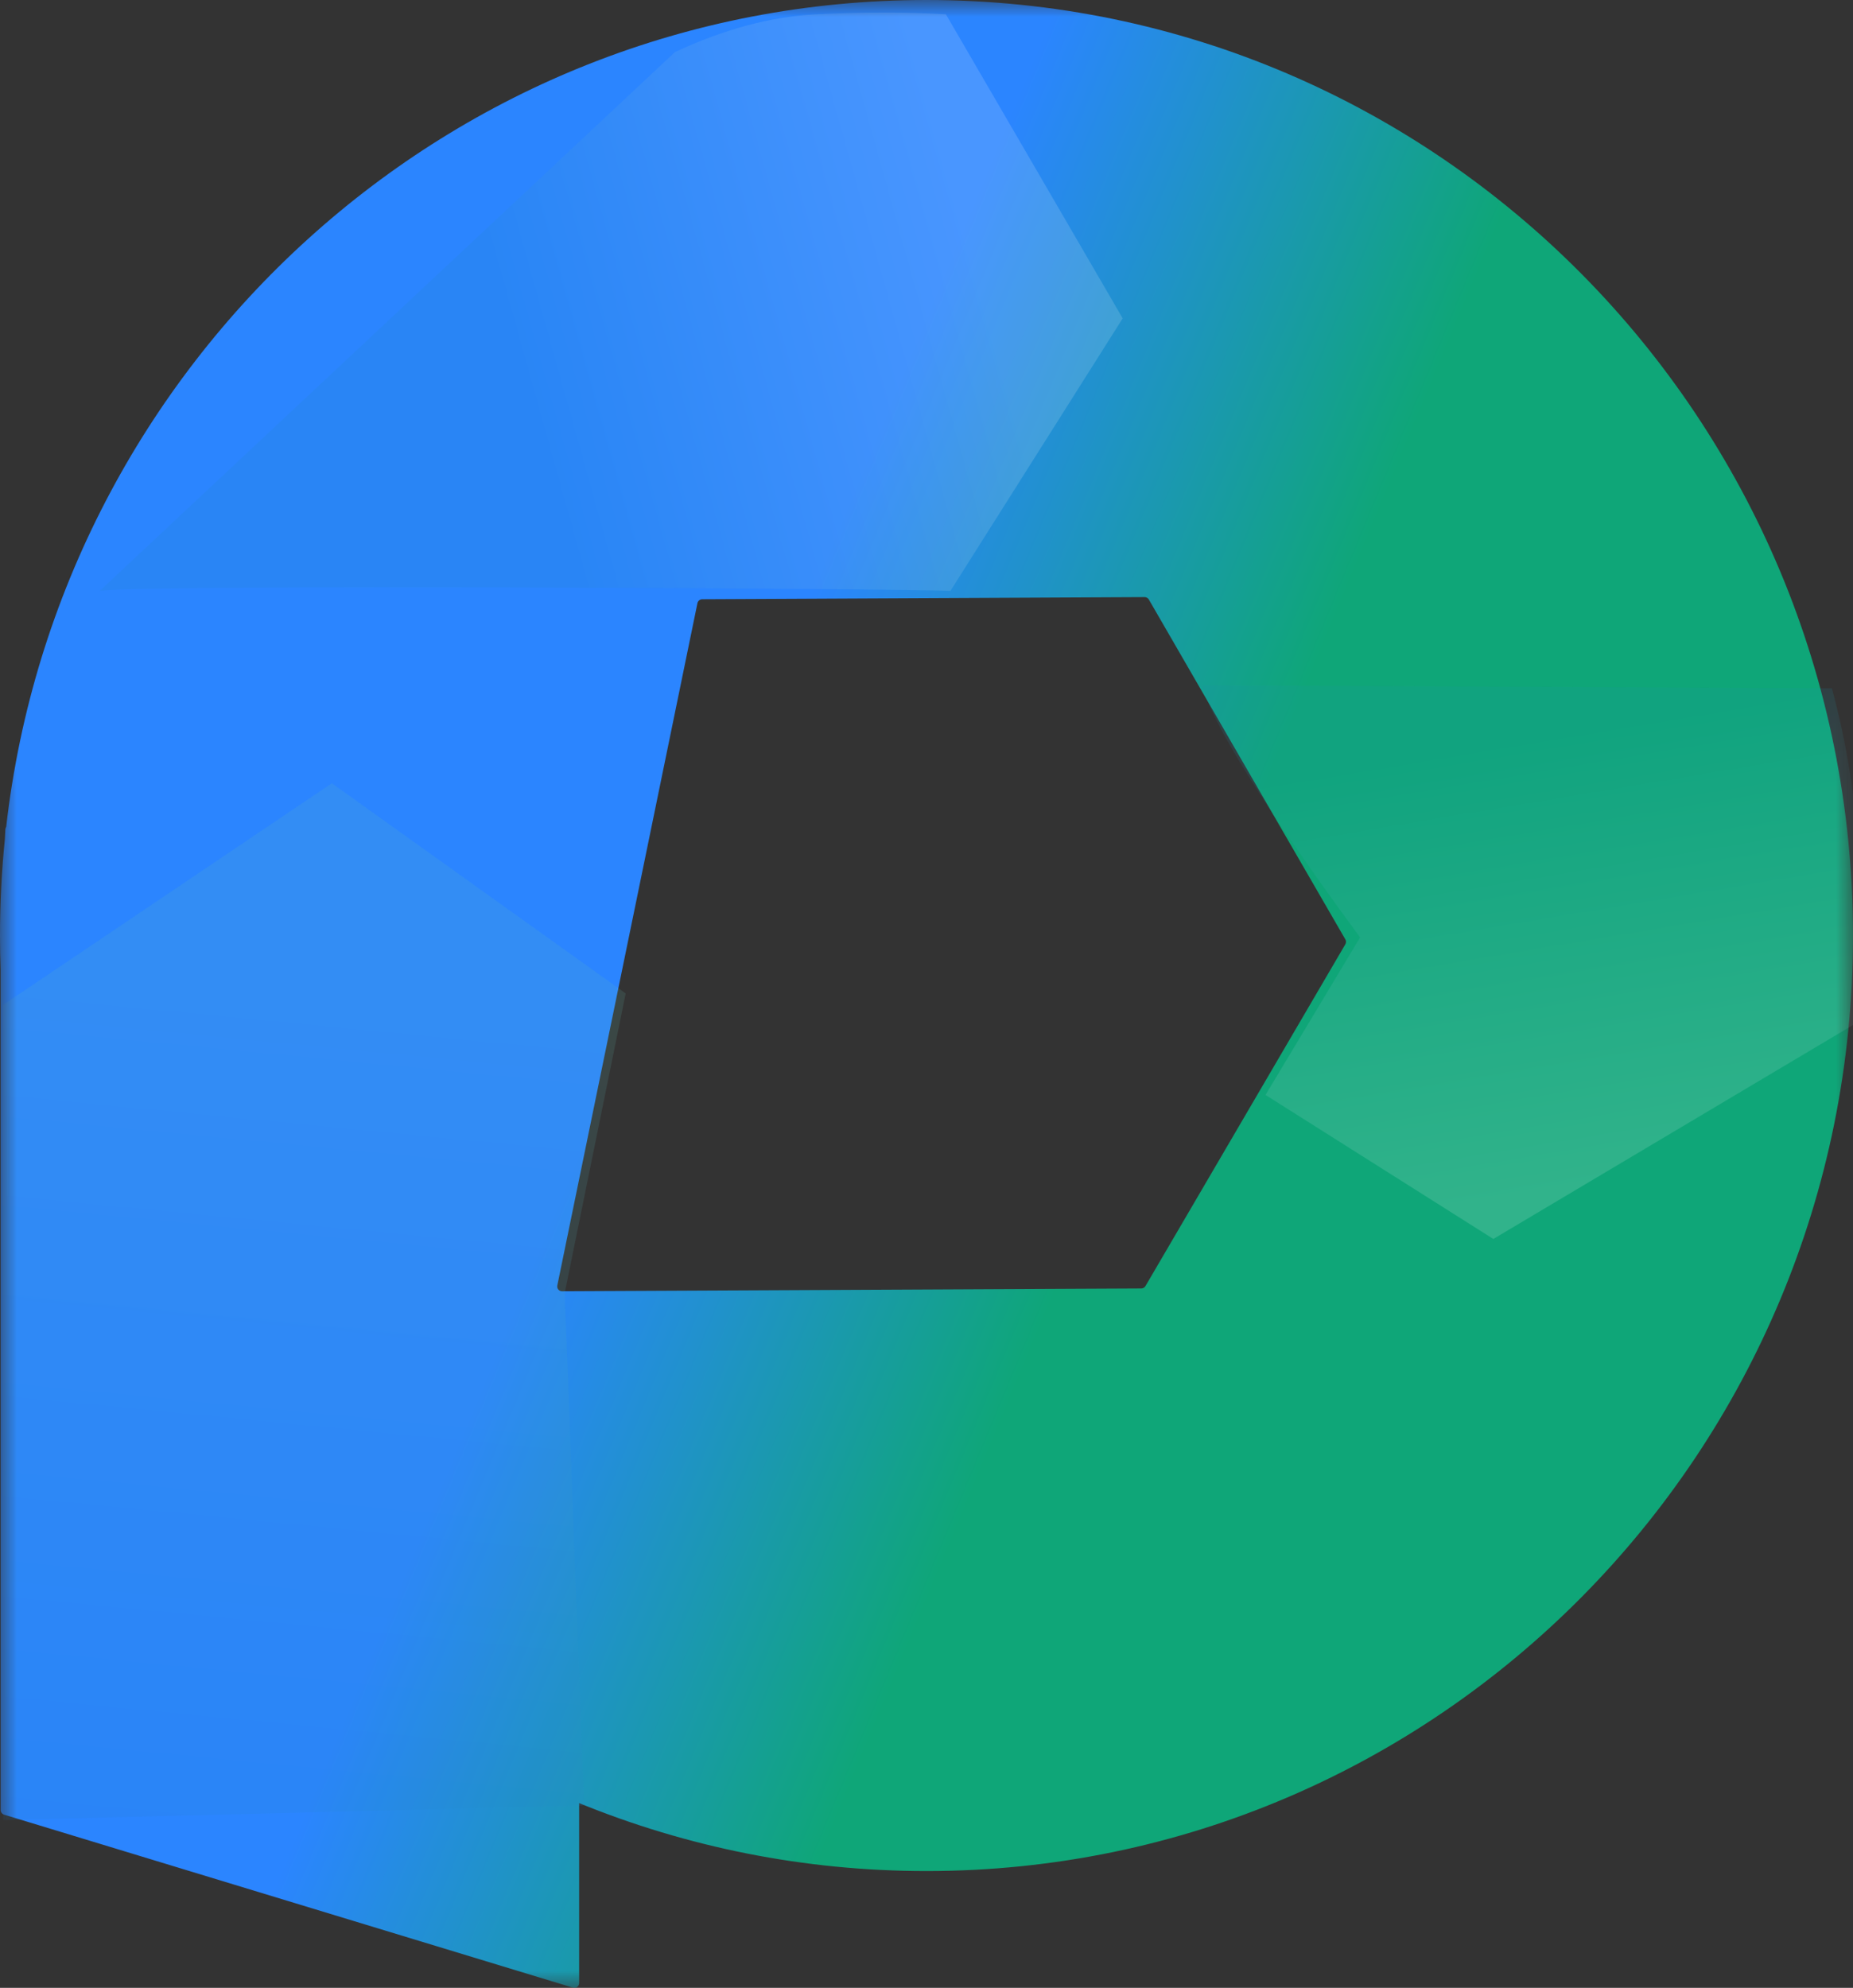
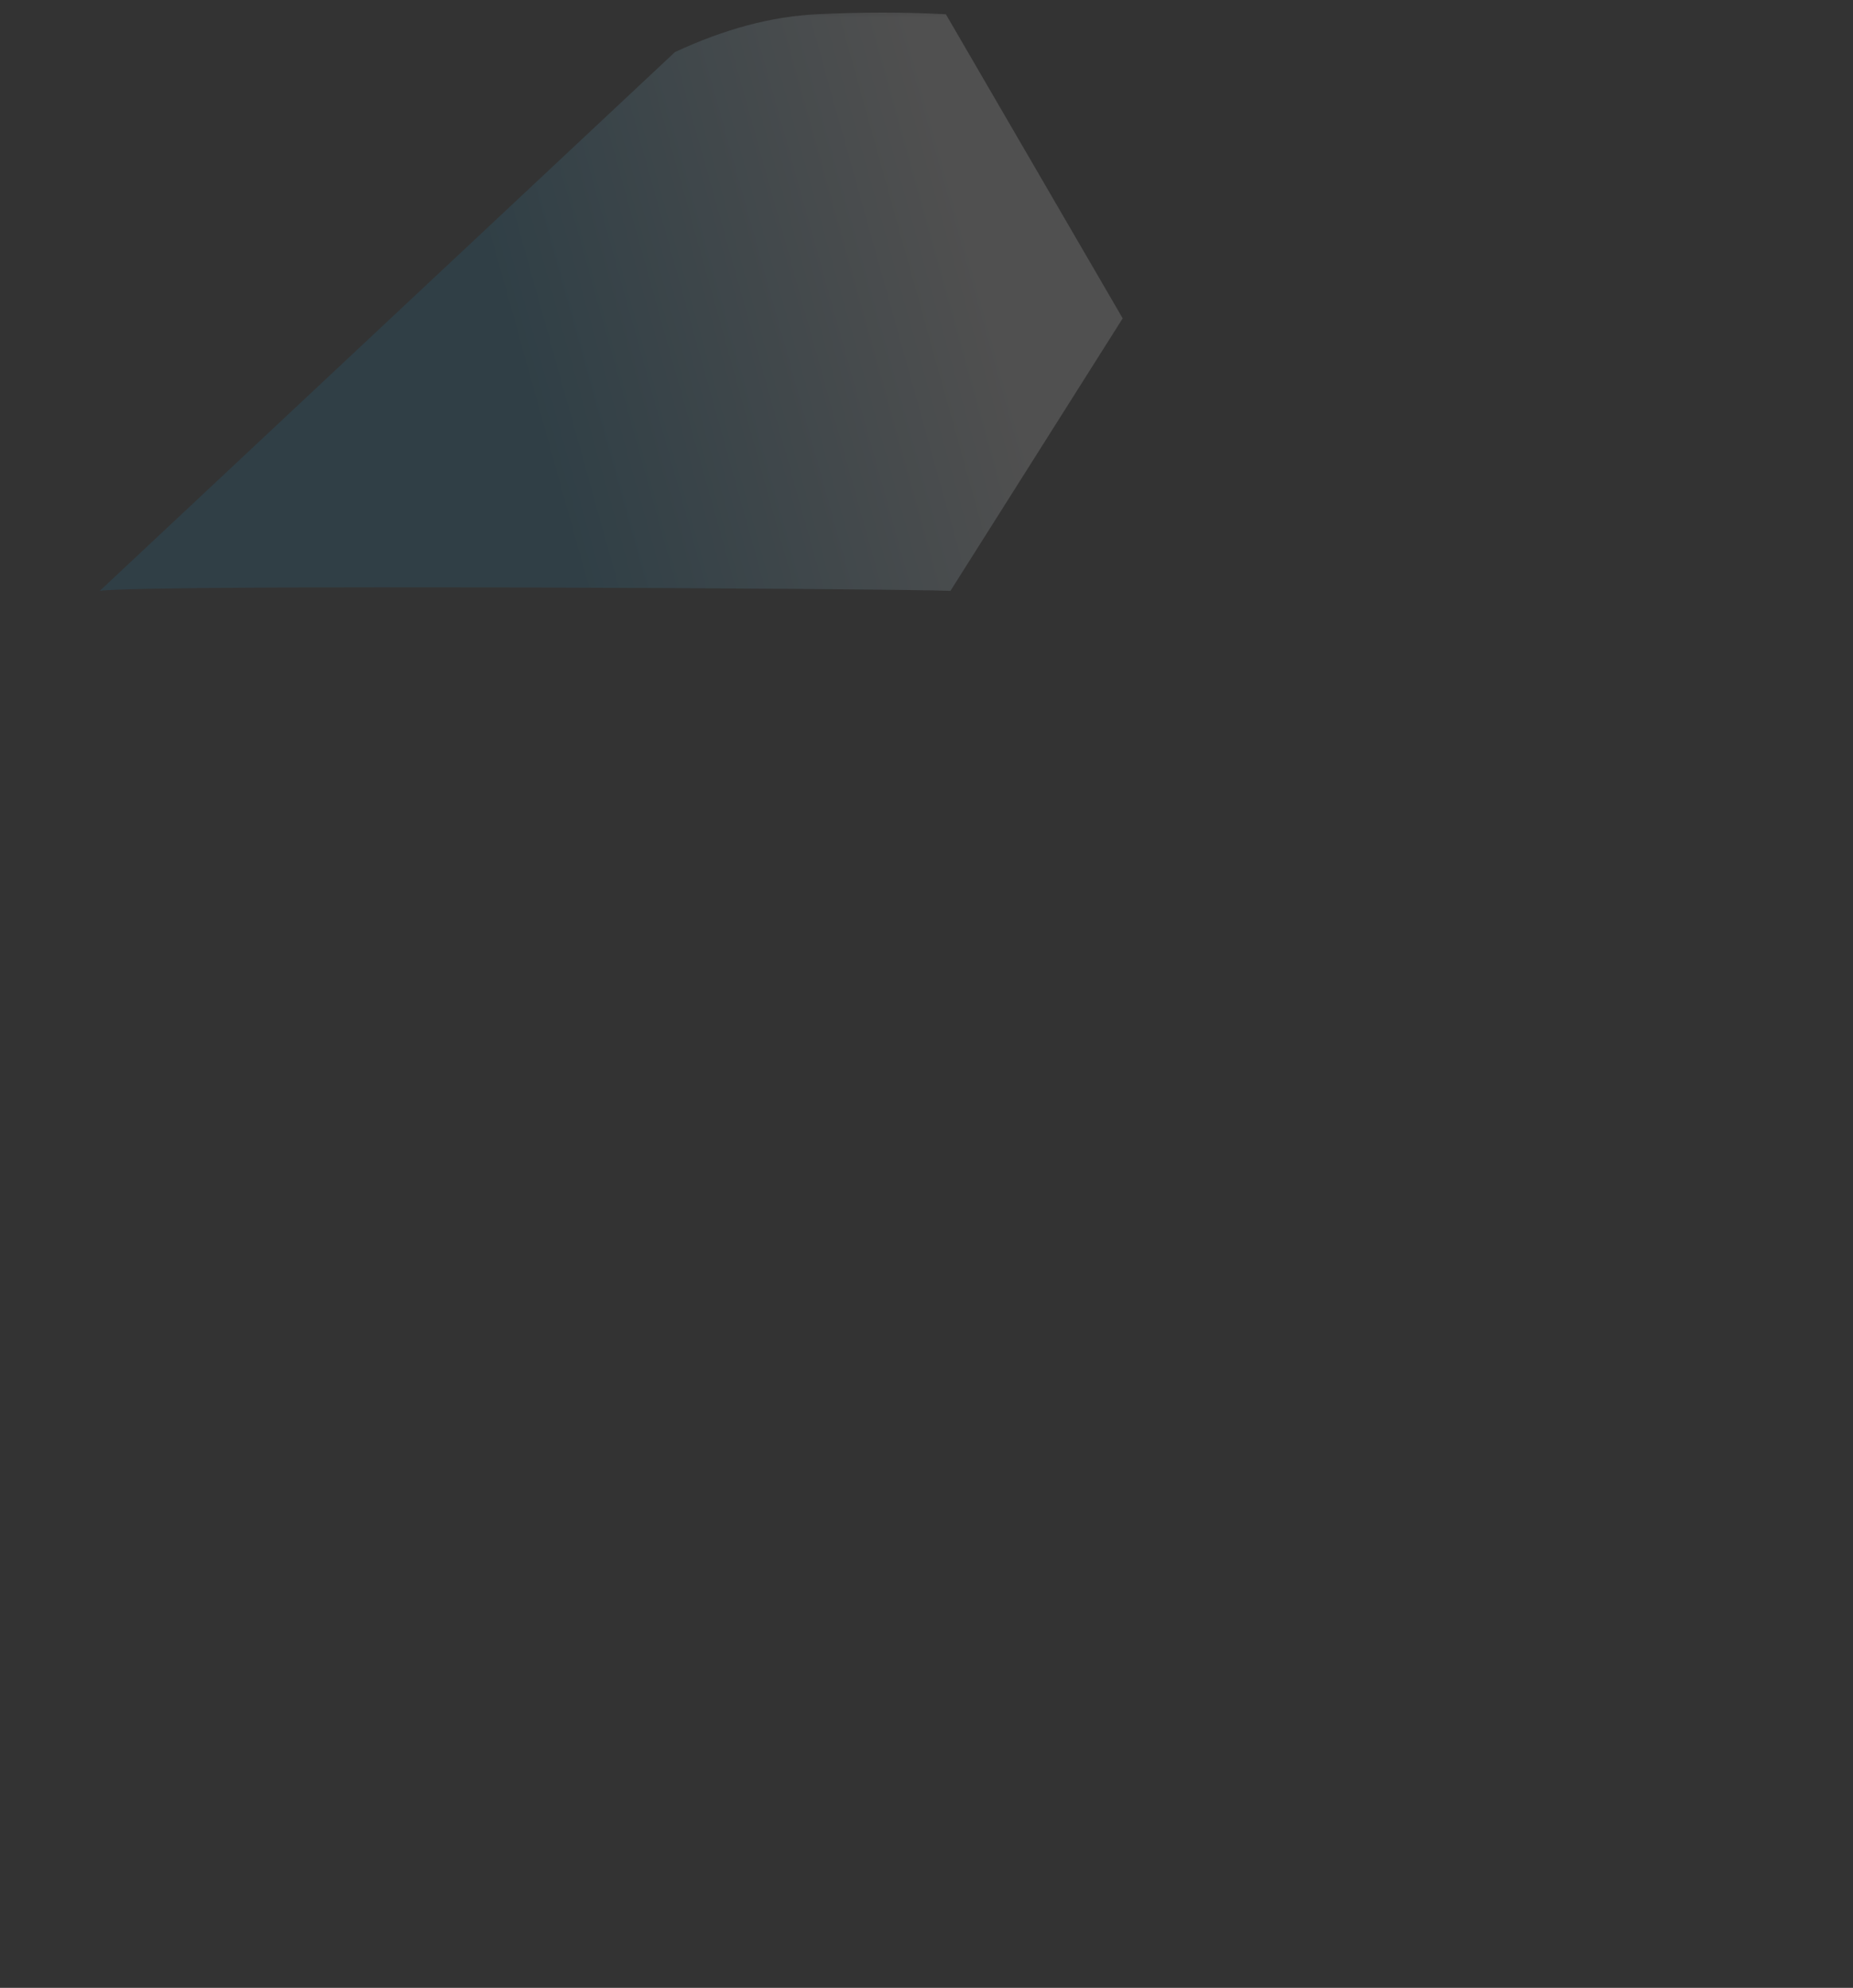
<svg xmlns="http://www.w3.org/2000/svg" xmlns:xlink="http://www.w3.org/1999/xlink" width="55px" height="59px" viewBox="0 0 55 59" version="1.1">
  <rect x="0" y="0" width="55" height="59" fill="#333333" stroke="none" />
  <defs>
    <rect id="path-x0juju8ifr-1" x="0" y="0" width="55" height="59" />
    <linearGradient x1="36.018%" y1="47.571%" x2="59.794%" y2="58.261%" id="linearGradient-x0juju8ifr-3">
      <stop stop-color="#2B85FF" offset="0%" />
      <stop stop-color="#0FA678" offset="100%" />
    </linearGradient>
    <linearGradient x1="15.029%" y1="27.57%" x2="69.158%" y2="95.281%" id="linearGradient-x0juju8ifr-4">
      <stop stop-color="#65BFB5" offset="0%" />
      <stop stop-color="#1F81CB" offset="100%" />
    </linearGradient>
    <linearGradient x1="14.851%" y1="38.622%" x2="62.345%" y2="54.59%" id="linearGradient-x0juju8ifr-5">
      <stop stop-color="#FFFFFF" offset="0%" />
      <stop stop-color="#1C89BB" offset="100%" />
    </linearGradient>
    <linearGradient x1="6.133%" y1="31.191%" x2="58.808%" y2="68.031%" id="linearGradient-x0juju8ifr-6">
      <stop stop-color="#FFFFFF" offset="0%" />
      <stop stop-color="#1991AA" offset="99.984%" />
    </linearGradient>
  </defs>
  <g id="Page-1" stroke="none" stroke-width="1" fill="none" fill-rule="evenodd">
    <g id="crop">
      <mask id="mask-x0juju8ifr-2" fill="white">
        <use xlink:href="#path-x0juju8ifr-1" />
      </mask>
      <g id="Mask" />
      <g id="Group-2" mask="url(#mask-x0juju8ifr-2)">
        <g transform="translate(-12, -3.577)">
          <g id="Group" stroke-width="1" fill="none" fill-rule="evenodd" transform="translate(12, 3.577)">
-             <path d="M27.5,0 C42.688,0 55,12.432 55,27.767 C55,43.102 42.688,55.533 27.5,55.533 C23.854,55.533 20.374,54.817 17.19,53.516 L17.19,58.855 C17.19,58.935 17.126,59 17.046,59 C17.032,59 17.018,58.998 17.005,58.994 L0.121,53.859 C0.06,53.84 0.018,53.784 0.018,53.72 L0.018,28.773 C0.006,28.439 0,28.104 0,27.767 C0,26.798 0.049,25.84 0.145,24.897 L0.159,24.618 C0.16,24.591 0.169,24.565 0.183,24.543 C1.765,10.727 13.392,0 27.5,0 Z M33.974,17.722 L20.843,17.786 C20.774,17.786 20.715,17.835 20.701,17.902 L16.542,38.153 C16.526,38.231 16.576,38.307 16.654,38.322 C16.664,38.324 16.673,38.325 16.683,38.325 L33.875,38.242 C33.927,38.242 33.974,38.214 34,38.169 L39.932,28.026 C39.958,27.981 39.958,27.925 39.932,27.881 L34.099,17.793 C34.073,17.749 34.026,17.722 33.974,17.722 Z" id="Combined-Shape" fill="url(#linearGradient-x0juju8ifr-3)" fill-rule="nonzero" />
-           </g>
-           <polygon id="Rectangle" fill="url(#linearGradient-x0juju8ifr-4)" fill-rule="nonzero" opacity="0.14" transform="translate(21.003, 44.997) rotate(45) translate(-21.003, -44.997)" points="8.752 31.549 19.33 29.792 24.339 37.361 35.5 47.709 23.615 60.202 6.505 43.093" />
+             </g>
          <path d="M19.573,10.046 L28.907,7.942 C29.807,8.936 45.673,24.988 46.76,25.796 L23.384,25.032 C21.866,24.48 20.61,23.754 19.617,22.854 C18.624,21.954 17.719,21.049 16.902,20.139 L19.573,10.046 Z" id="Rectangle" fill="url(#linearGradient-x0juju8ifr-5)" fill-rule="nonzero" opacity="0.14" transform="translate(31.831, 16.869) rotate(135) translate(-31.831, -16.869)" />
-           <path d="M49.824,20.753 L57.628,18.994 L58.95,24.284 C63.74,25.02 66.606,25.681 67.547,26.268 L54.275,39.416 C52.794,38.563 51.443,37.583 50.222,36.476 C49,35.37 47.833,34.202 46.719,32.974 L49.824,20.753 Z" id="Rectangle" fill="url(#linearGradient-x0juju8ifr-6)" fill-rule="nonzero" opacity="0.14" transform="translate(57.133, 29.205) rotate(-135) translate(-57.133, -29.205)" />
        </g>
      </g>
    </g>
  </g>
</svg>